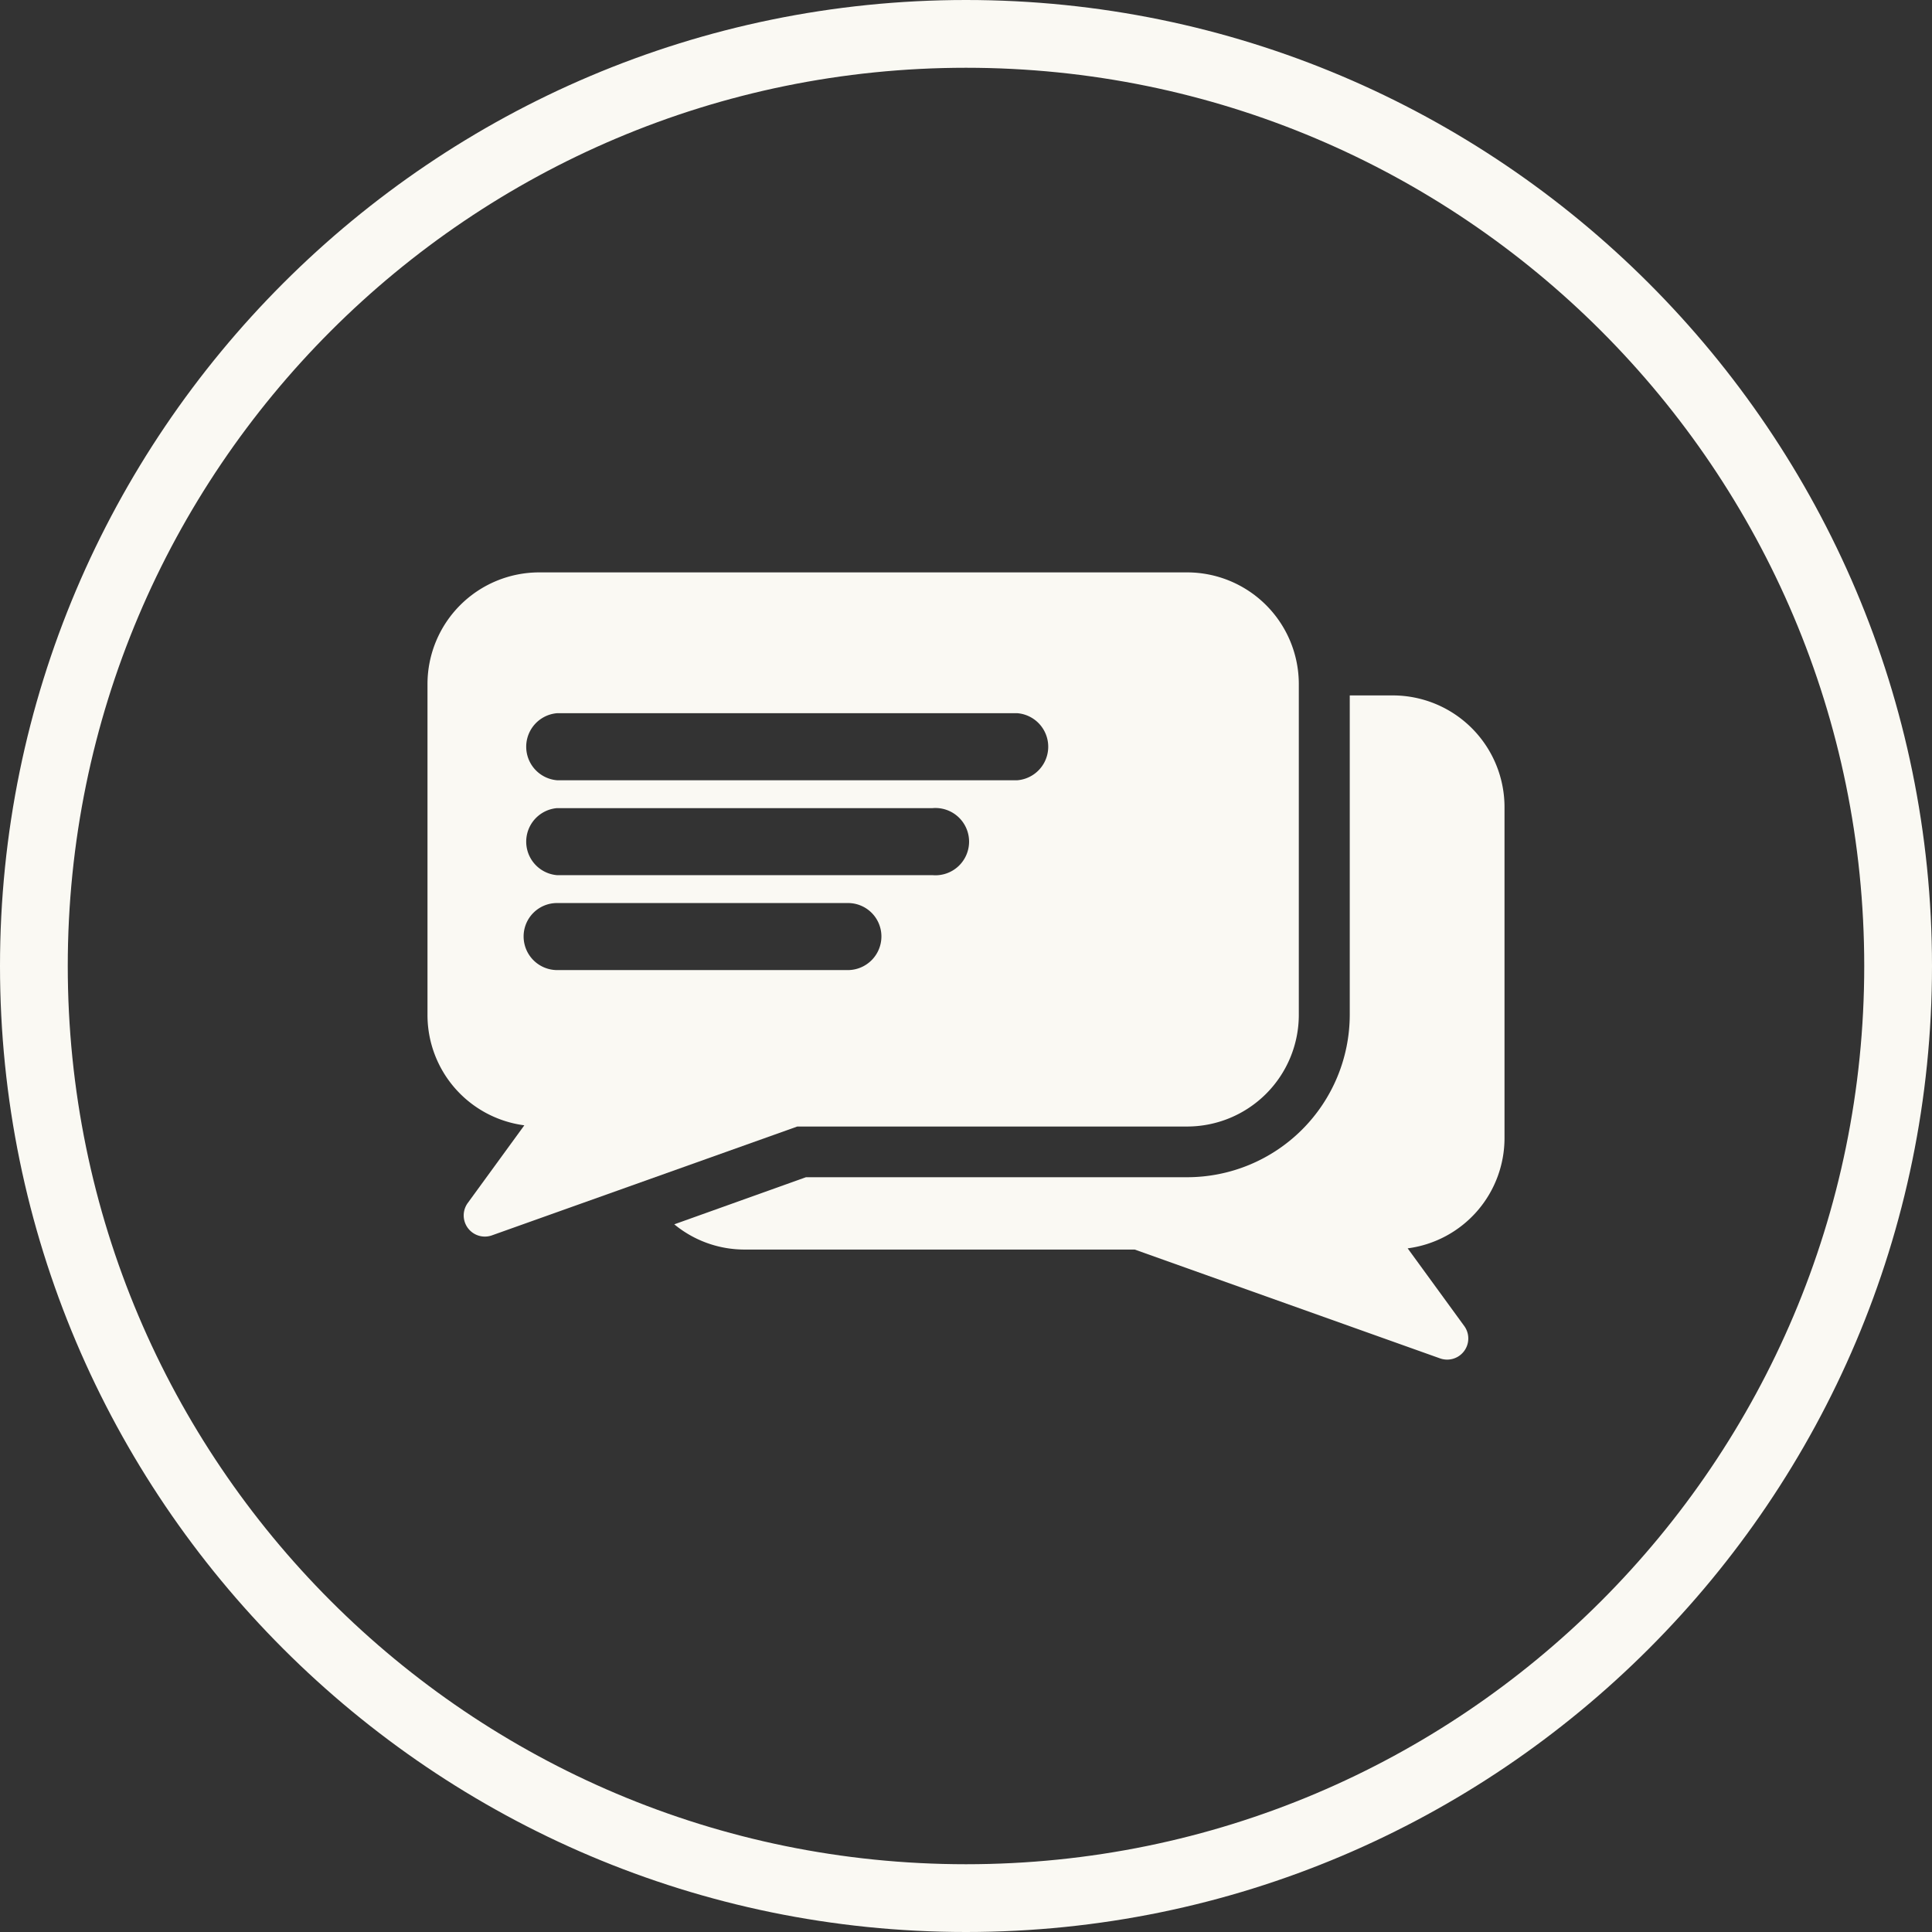
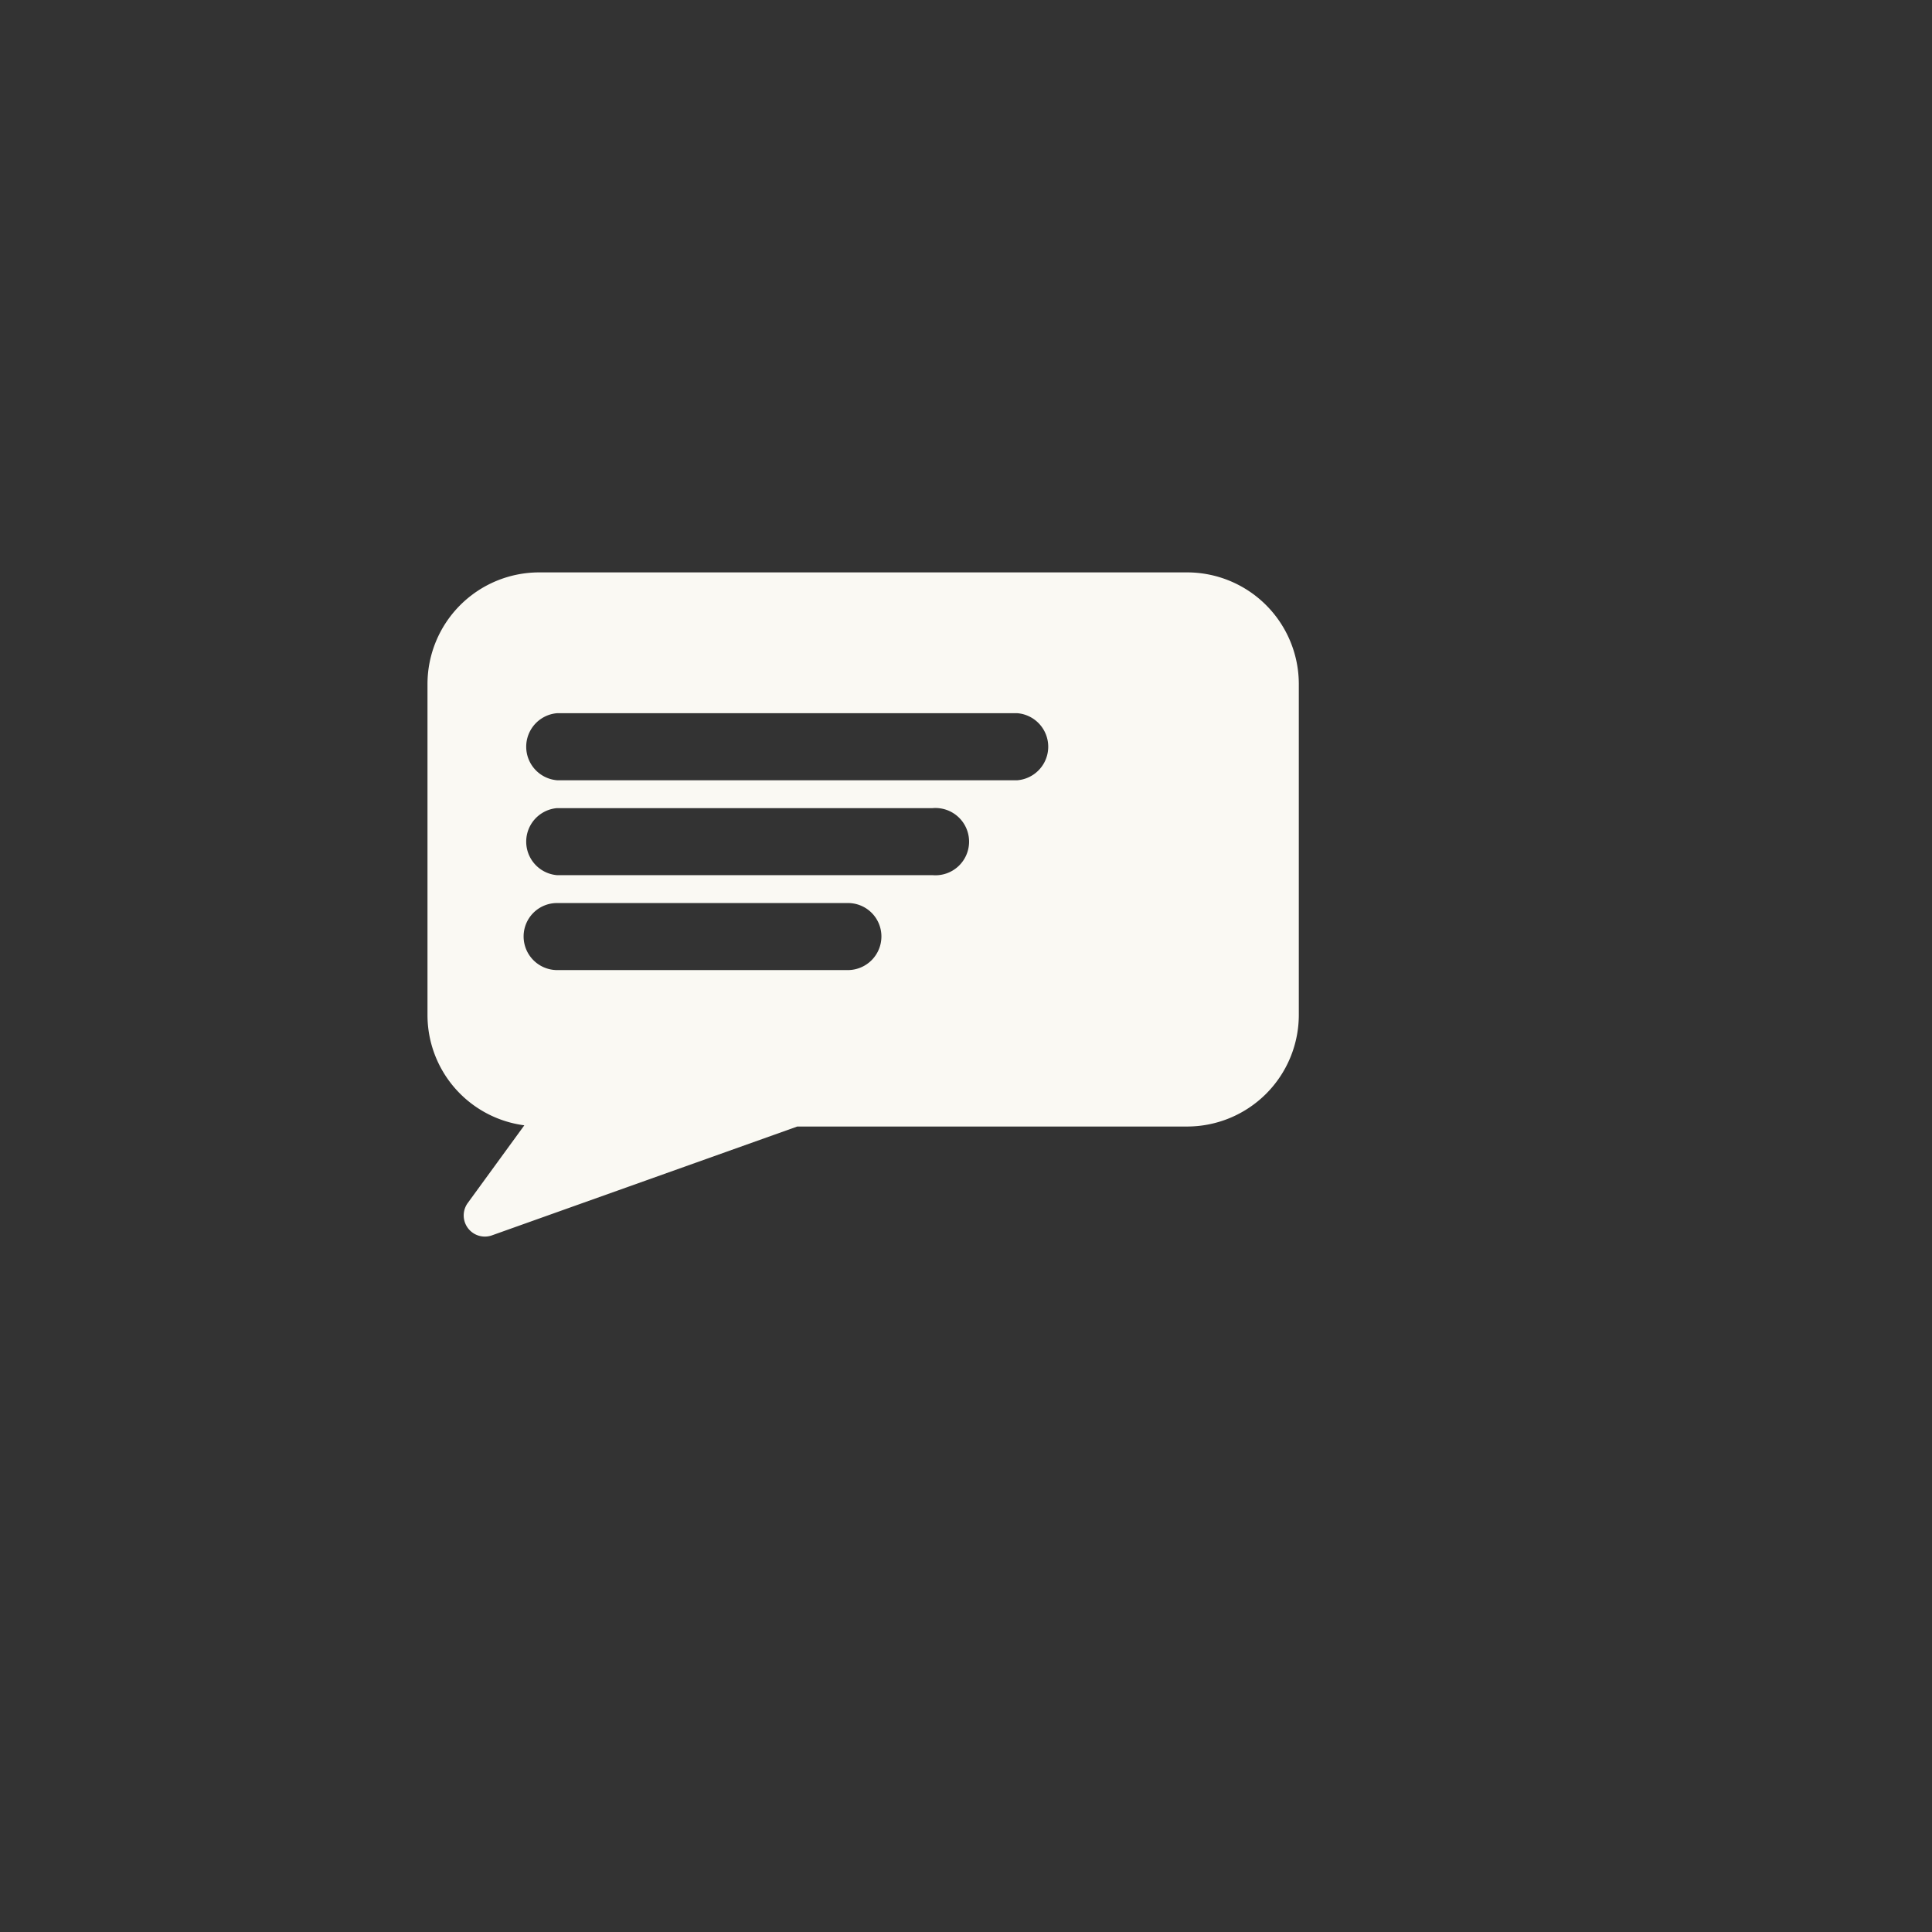
<svg xmlns="http://www.w3.org/2000/svg" data-name="Layer 1" fill="#faf9f3" height="804" preserveAspectRatio="xMidYMid meet" version="1" viewBox="98.0 98.0 804.0 804.0" width="804" zoomAndPan="magnify">
  <rect x="98.0" y="98.0" width="804.0" height="804.0" fill="#333333" stroke="none" />
  <g id="change1_1">
-     <path d="M500,98C278.3,98,98,278.3,98,500S278.3,902,500,902,902,721.7,902,500,721.7,98,500,98Zm0,775.8c-206.4,0-373.8-167.4-373.8-373.8S293.6,126.2,500,126.2,873.8,293.6,873.8,500,706.4,873.8,500,873.8Z" />
-   </g>
+     </g>
  <g id="change1_2">
    <path d="M592,336.2H322.4a46.5,46.5,0,0,0-46.5,46.4V520.3a46.3,46.3,0,0,0,40.3,46l-23.6,32.4a8.8,8.8,0,0,0,10.1,13.4l127.1-45.3H592a46.5,46.5,0,0,0,46.5-46.5V382.6A46.5,46.5,0,0,0,592,336.2ZM464.8,487.7a14,14,0,0,1-13.9,14H329.8a14,14,0,0,1-13.9-14h0a13.9,13.9,0,0,1,13.9-13.9H450.9a13.9,13.9,0,0,1,13.9,13.9Zm21.3-25.5H329.8a14,14,0,0,1,0-27.9H486.1a14,14,0,1,1,0,27.9Zm35.3-39.5H329.8a14,14,0,0,1,0-27.9H521.4a14,14,0,0,1,0,27.9Z" />
  </g>
  <g id="change1_3">
-     <path d="M677.6,387.4H659.7V520.3A67.7,67.7,0,0,1,592,587.9H433.4l-54.8,19.6A45.9,45.9,0,0,0,408,618H570.2l127.1,45.3a8.8,8.8,0,0,0,10.1-13.4l-23.6-32.4a46.3,46.3,0,0,0,40.3-46V433.9A46.5,46.5,0,0,0,677.6,387.4Z" />
-   </g>
+     </g>
</svg>